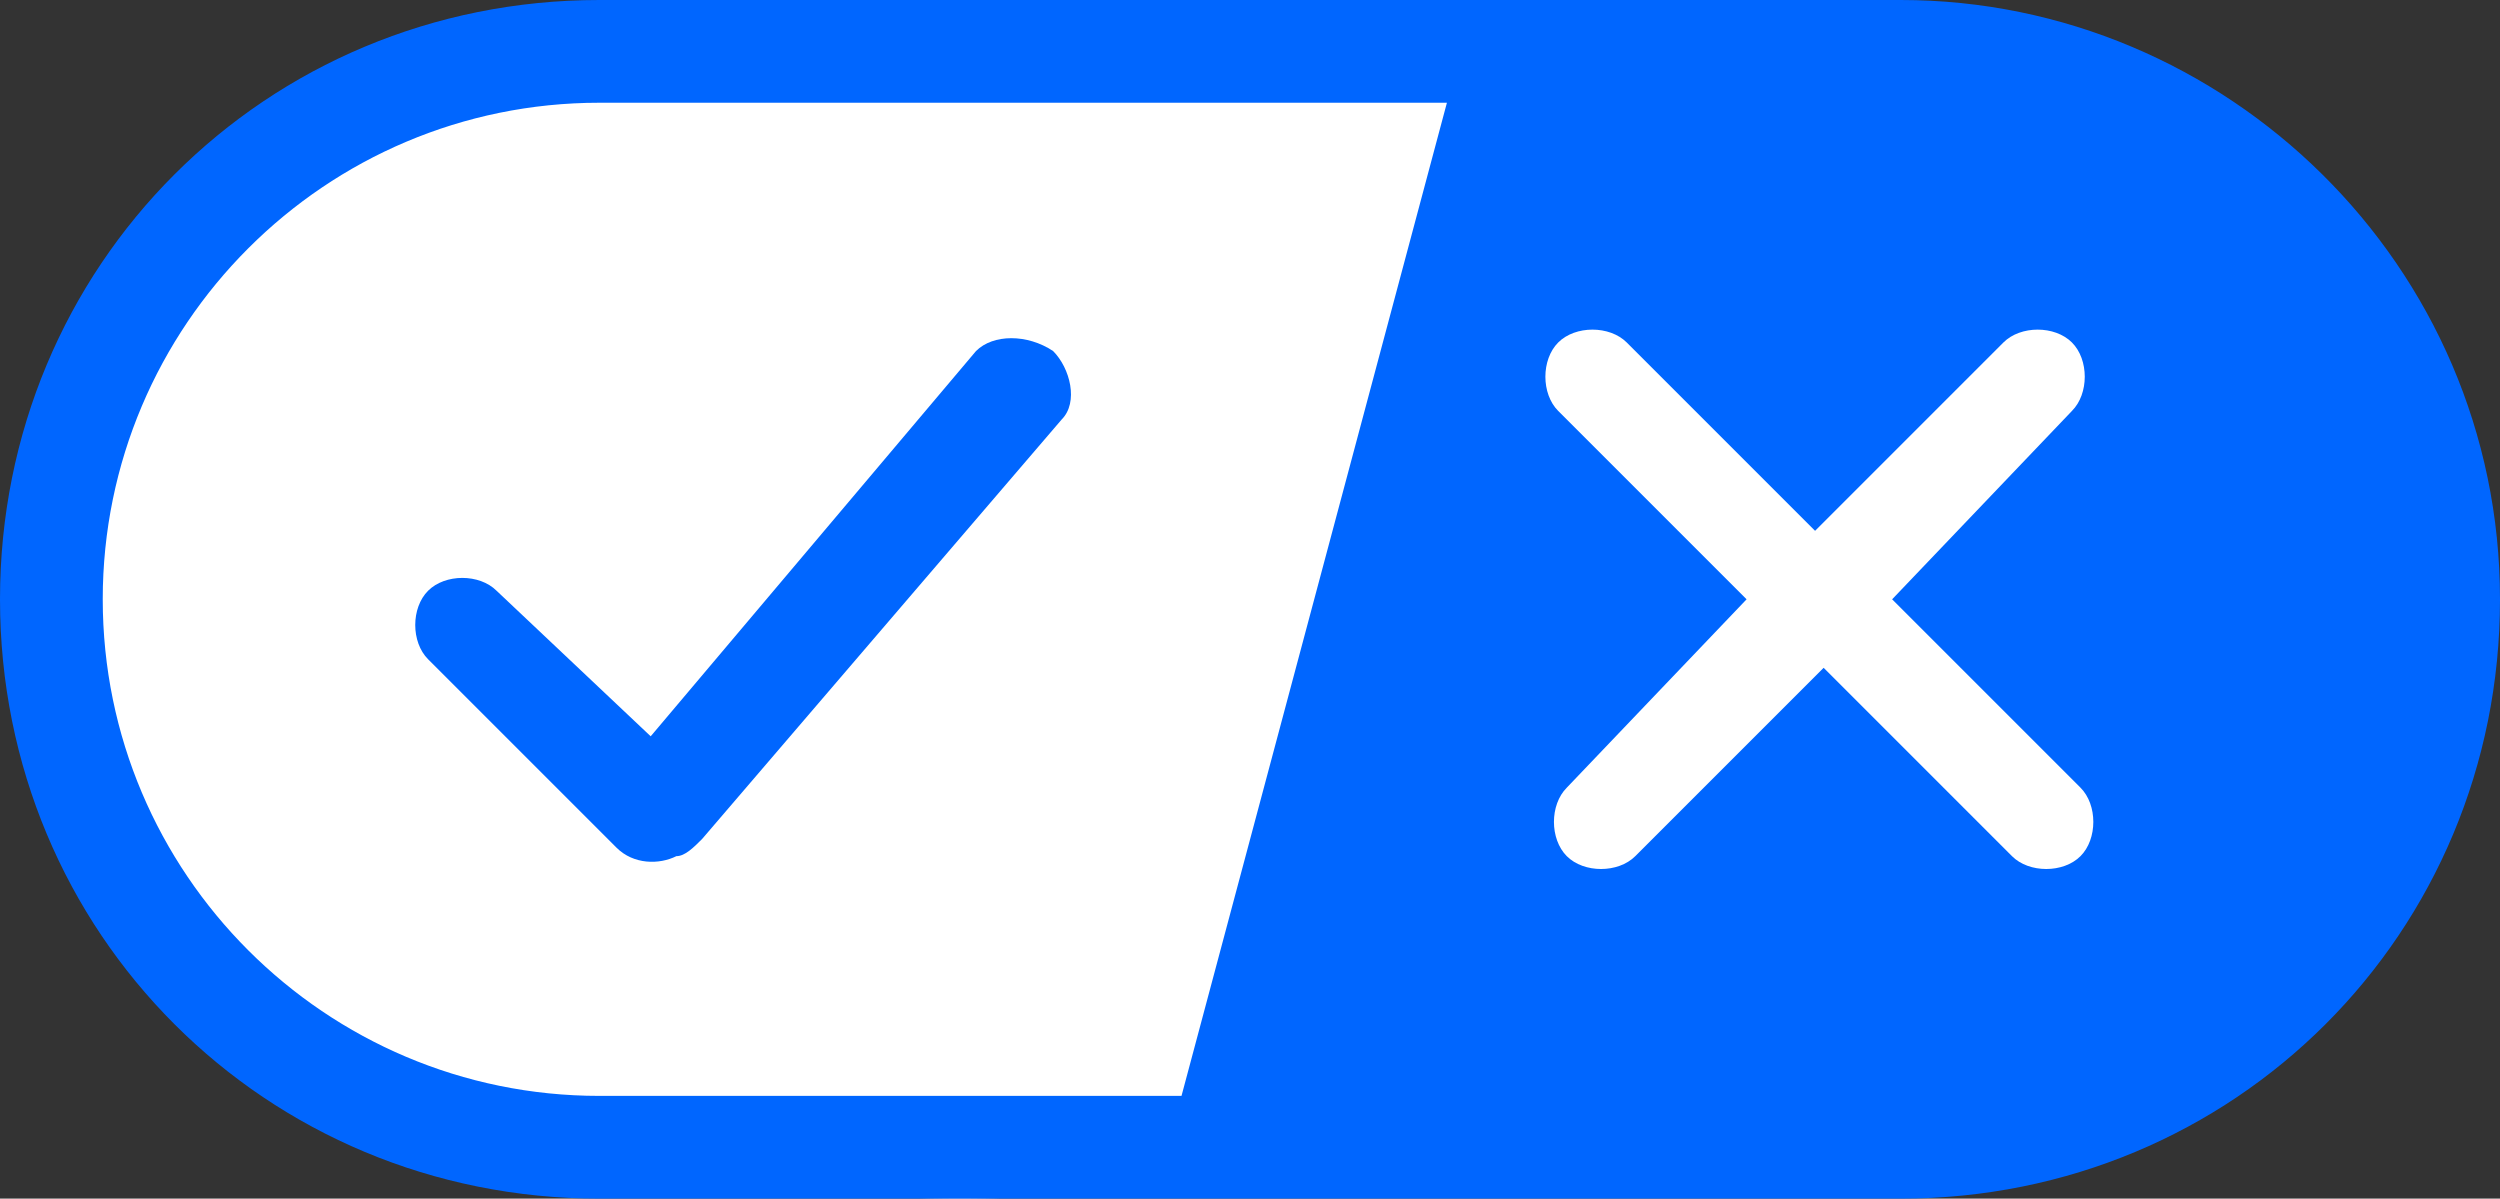
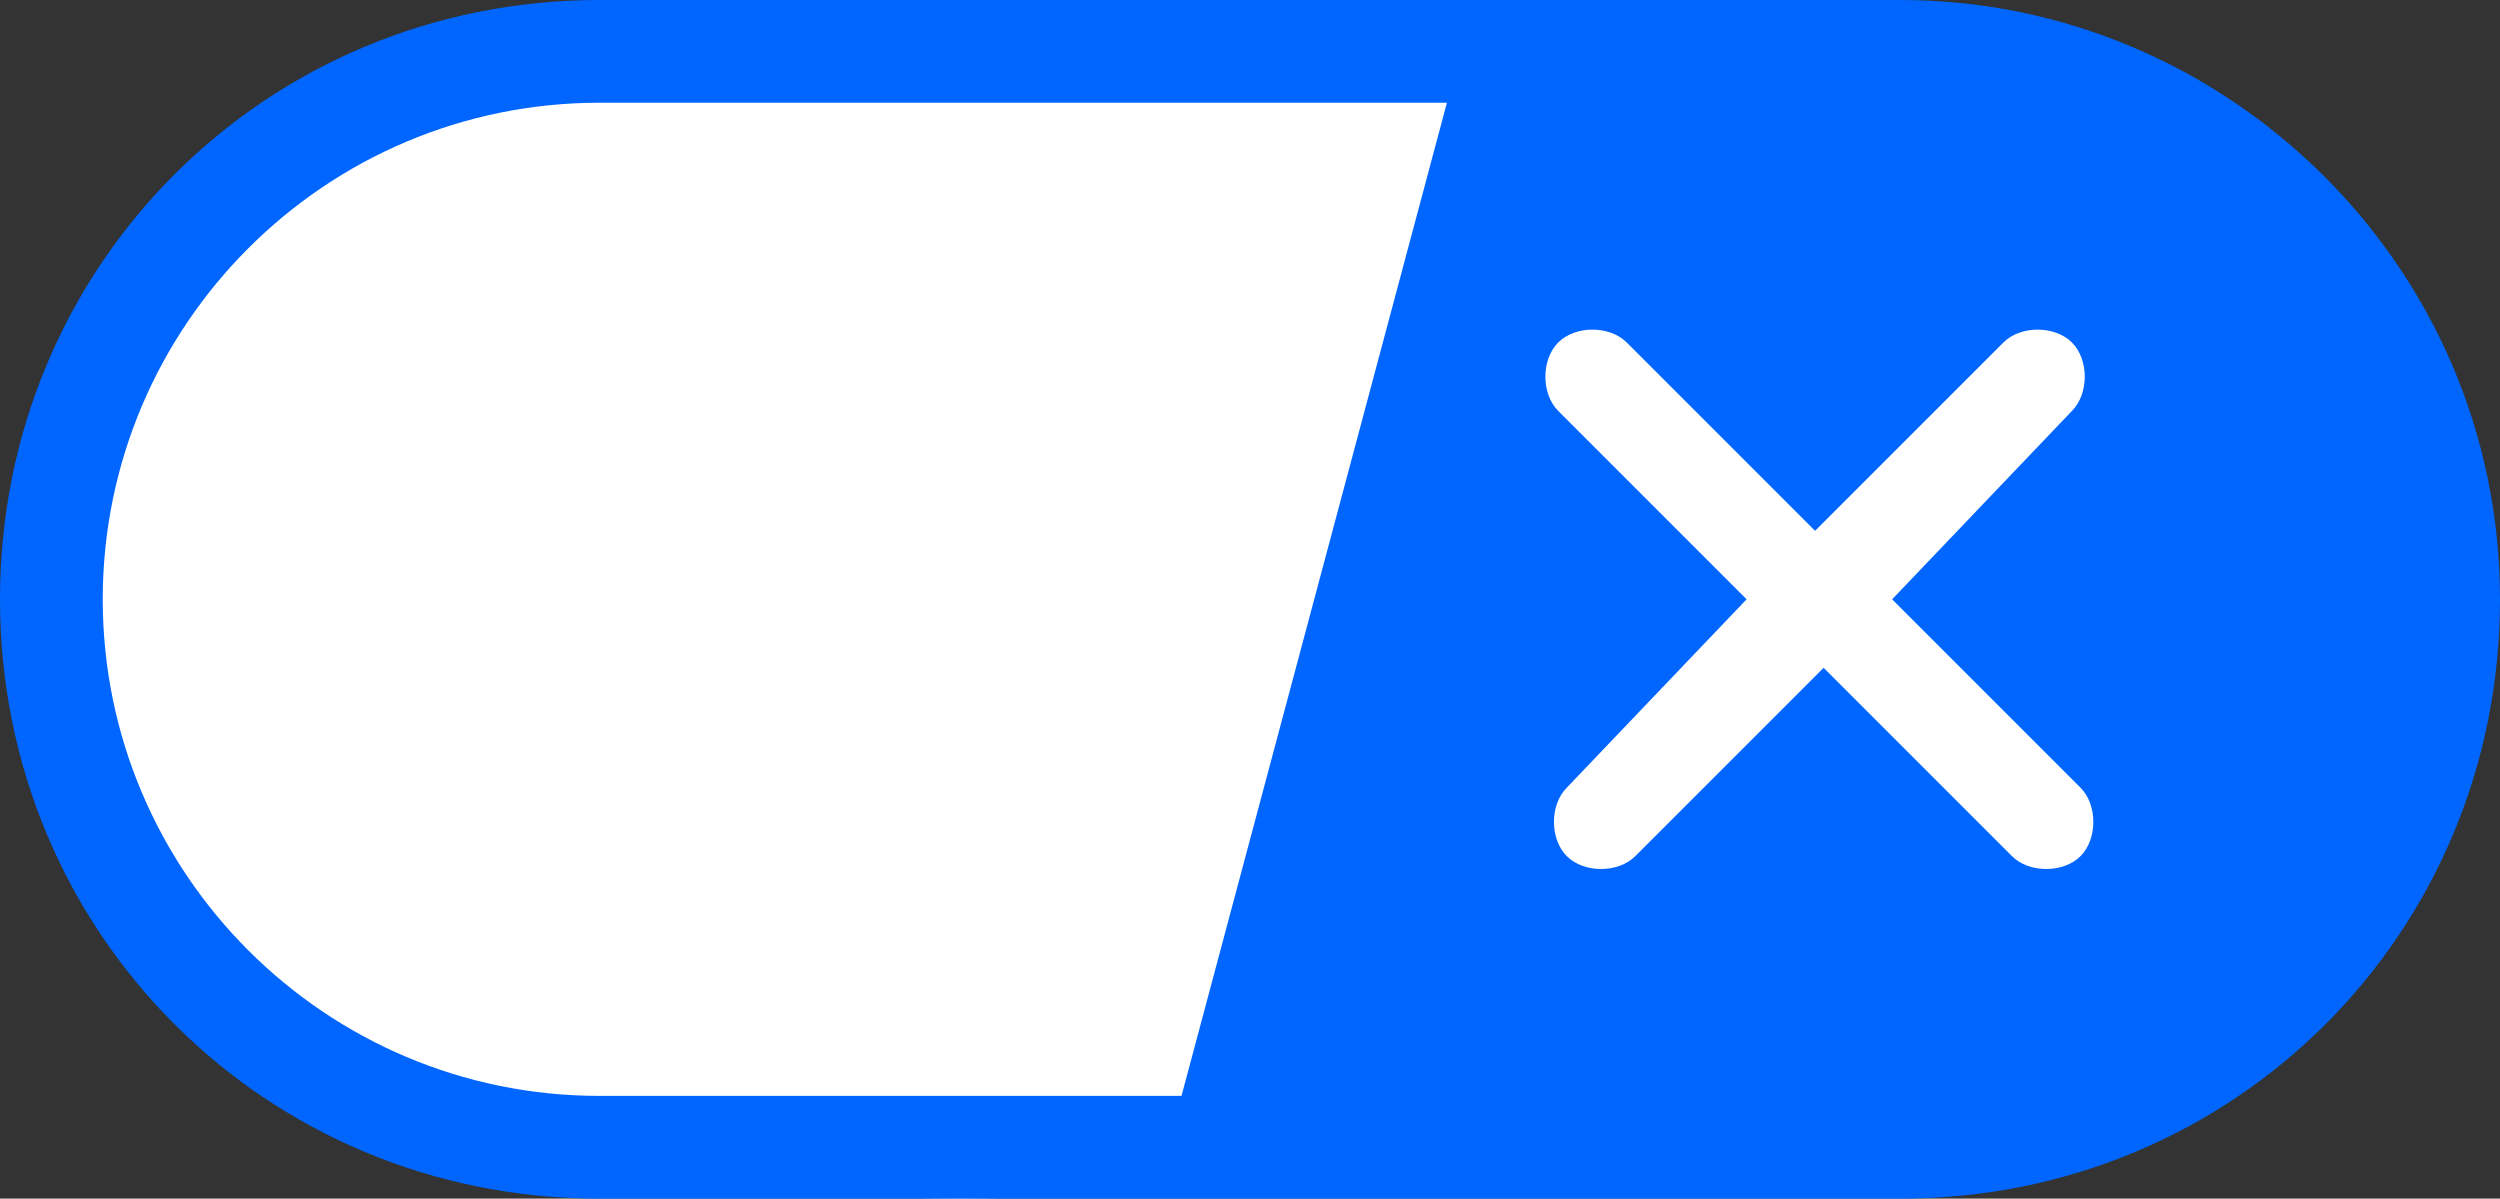
<svg xmlns="http://www.w3.org/2000/svg" id="Layer_2" data-name="Layer 2" viewBox="0 0 29.2 14">
  <rect x="0" y="0" width="29.2" height="14" fill="#333333" stroke="none" />
  <defs>
    <style>
      .cls-1 {
        fill: #fff;
      }

      .cls-2 {
        fill-rule: evenodd;
      }

      .cls-2, .cls-3 {
        fill: #06f;
      }
    </style>
  </defs>
  <g id="Layer_2-2" data-name="Layer 2">
    <g id="Layer_1-2" data-name="Layer 1-2">
      <ellipse class="cls-1" cx="11.21" cy="7" rx="10.52" ry="7" />
      <path class="cls-2" d="M22.2,0H7C3.1,0,0,3.1,0,7s3.1,7,7,7h15.2c3.9,0,7-3.1,7-7S26,0,22.2,0ZM1.2,7C1.2,3.8,3.8,1.2,7,1.2h9.9l-3.1,11.6H7c-3.2,0-5.8-2.6-5.8-5.8Z" />
      <path class="cls-1" d="M24.2,4c.2,.2,.2,.6,0,.8l-2.1,2.2,2.2,2.2c.2,.2,.2,.6,0,.8s-.6,.2-.8,0l-2.2-2.2-2.2,2.2c-.2,.2-.6,.2-.8,0-.2-.2-.2-.6,0-.8l2.1-2.2-2.2-2.2c-.2-.2-.2-.6,0-.8,.2-.2,.6-.2,.8,0l2.2,2.2,2.2-2.2c.2-.2,.6-.2,.8,0Z" />
-       <path class="cls-3" d="M12.3,4.1c.2,.2,.3,.6,.1,.8l-4.2,4.9c-.1,.1-.2,.2-.3,.2-.2,.1-.5,.1-.7-.1l-2.2-2.2c-.2-.2-.2-.6,0-.8,.2-.2,.6-.2,.8,0l1.8,1.7,3.8-4.5c.2-.2,.6-.2,.9,0Z" />
    </g>
  </g>
</svg>